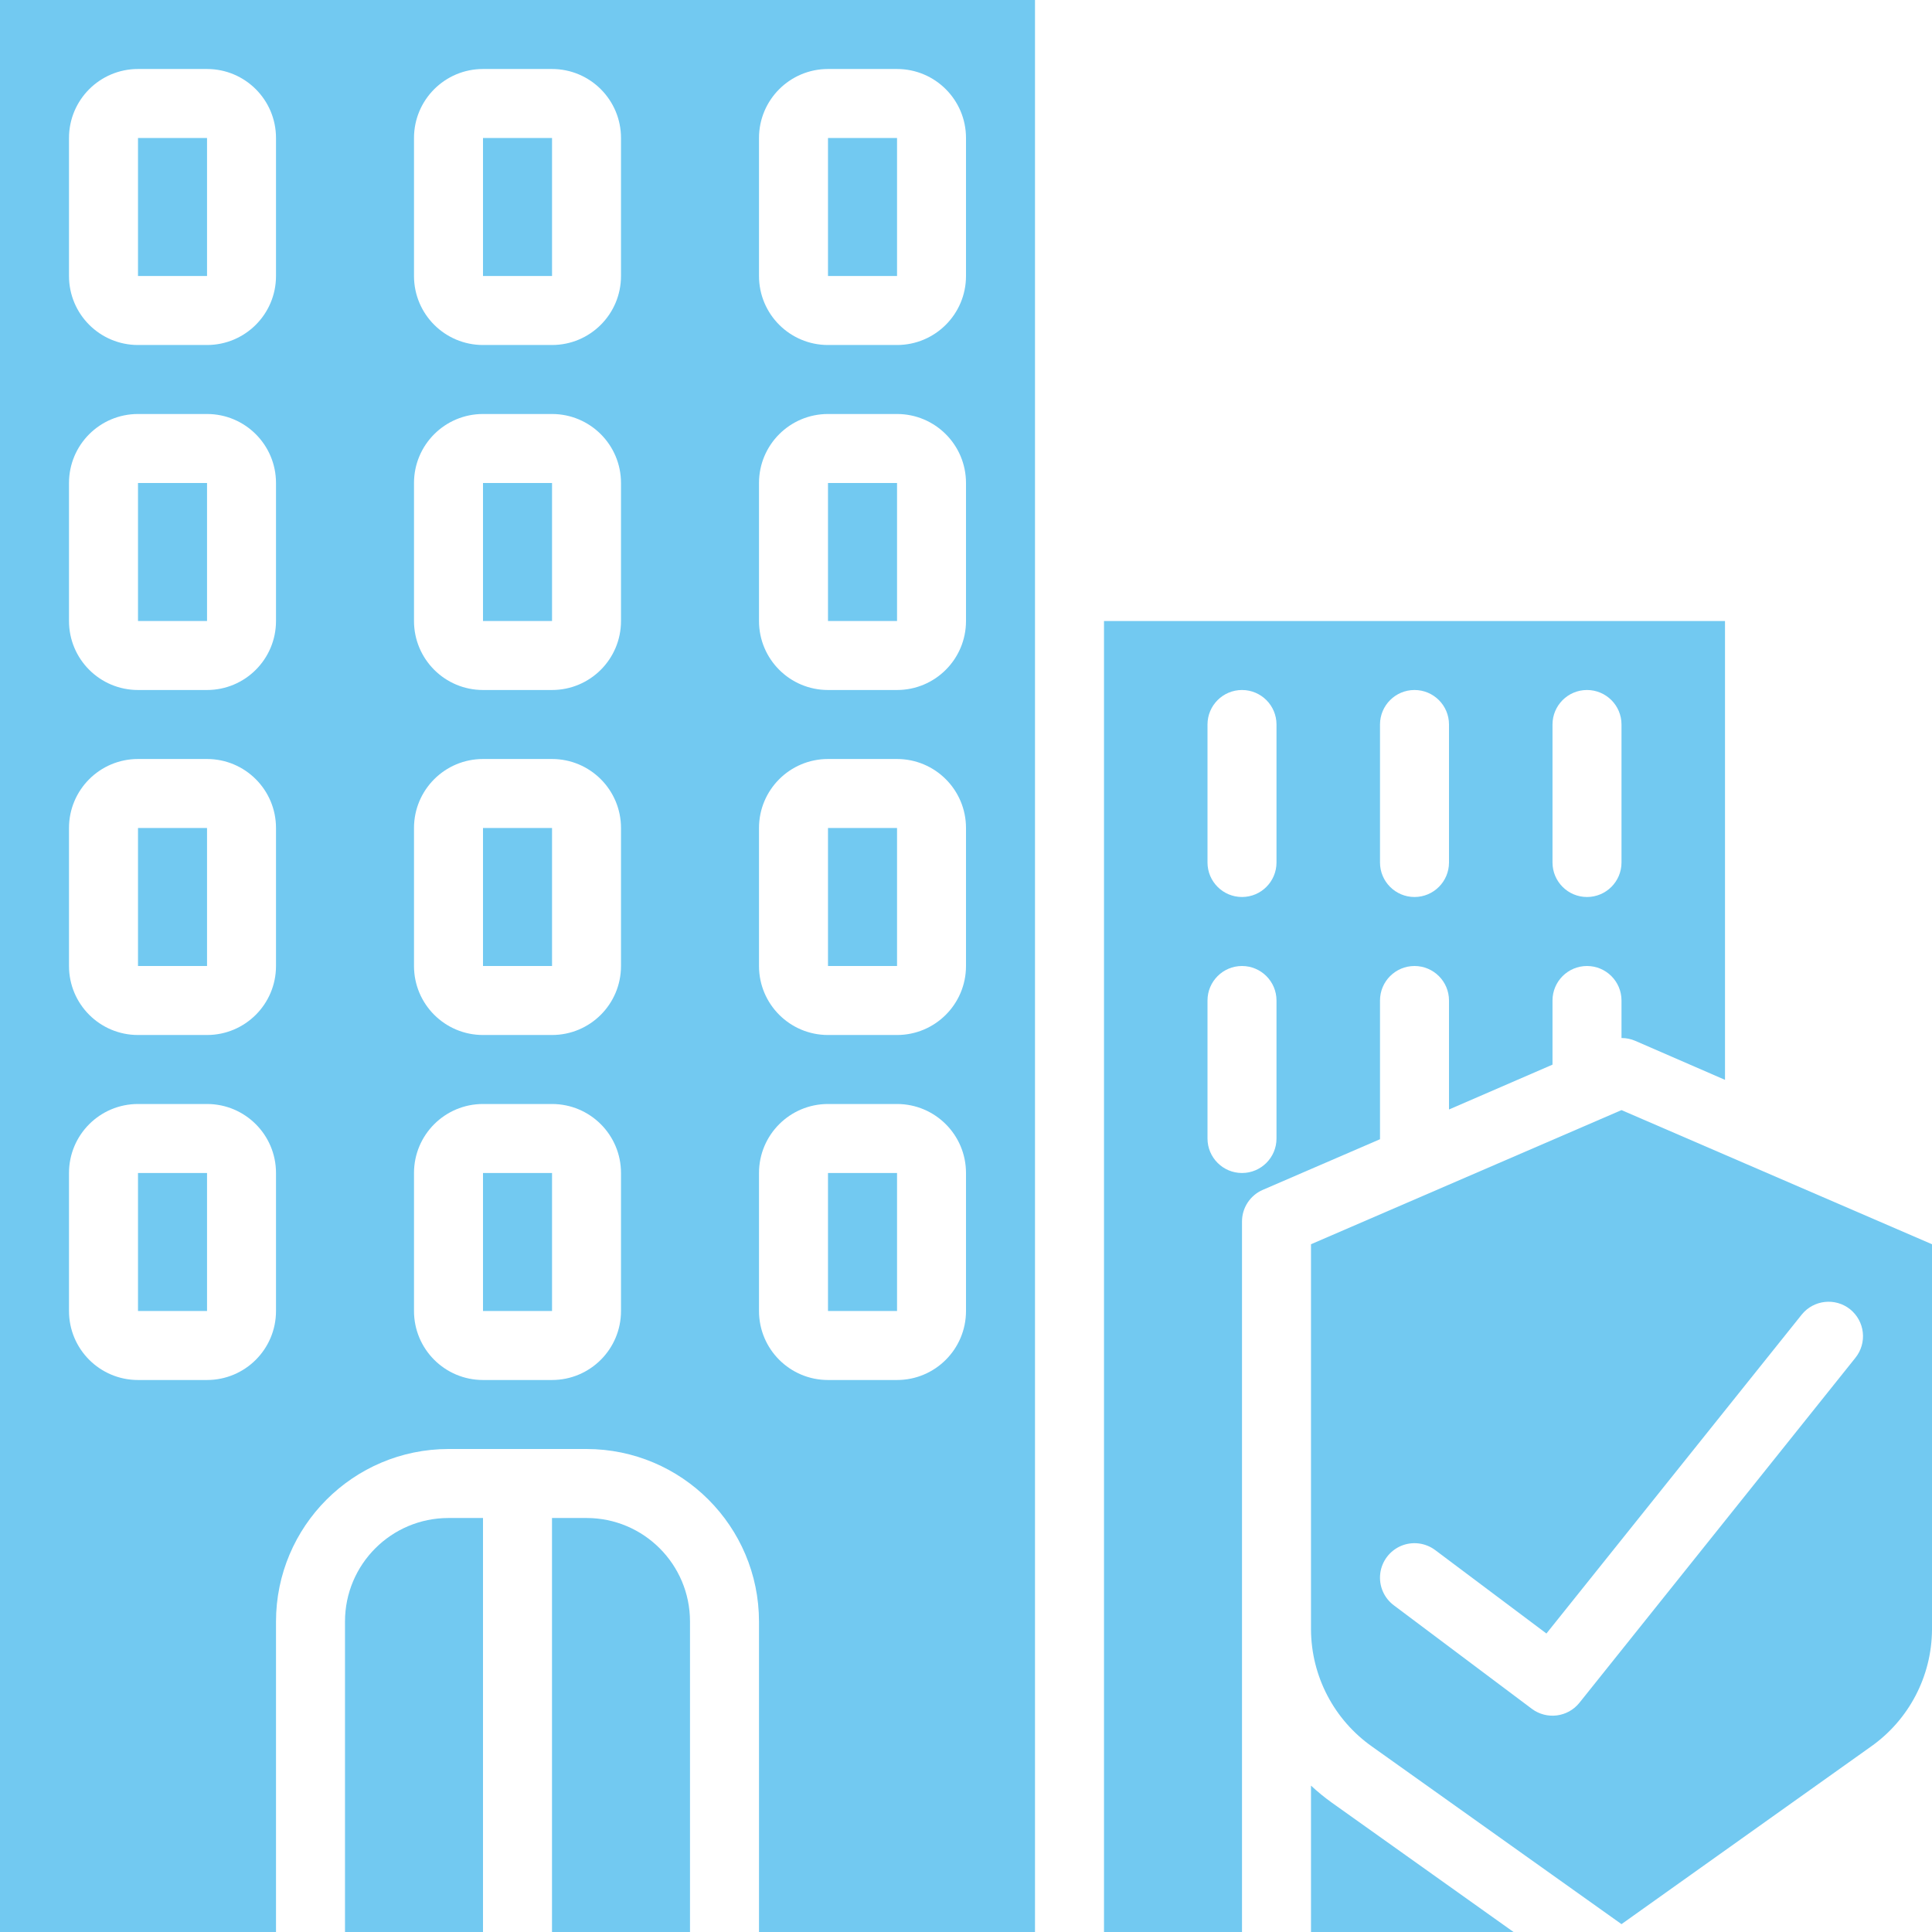
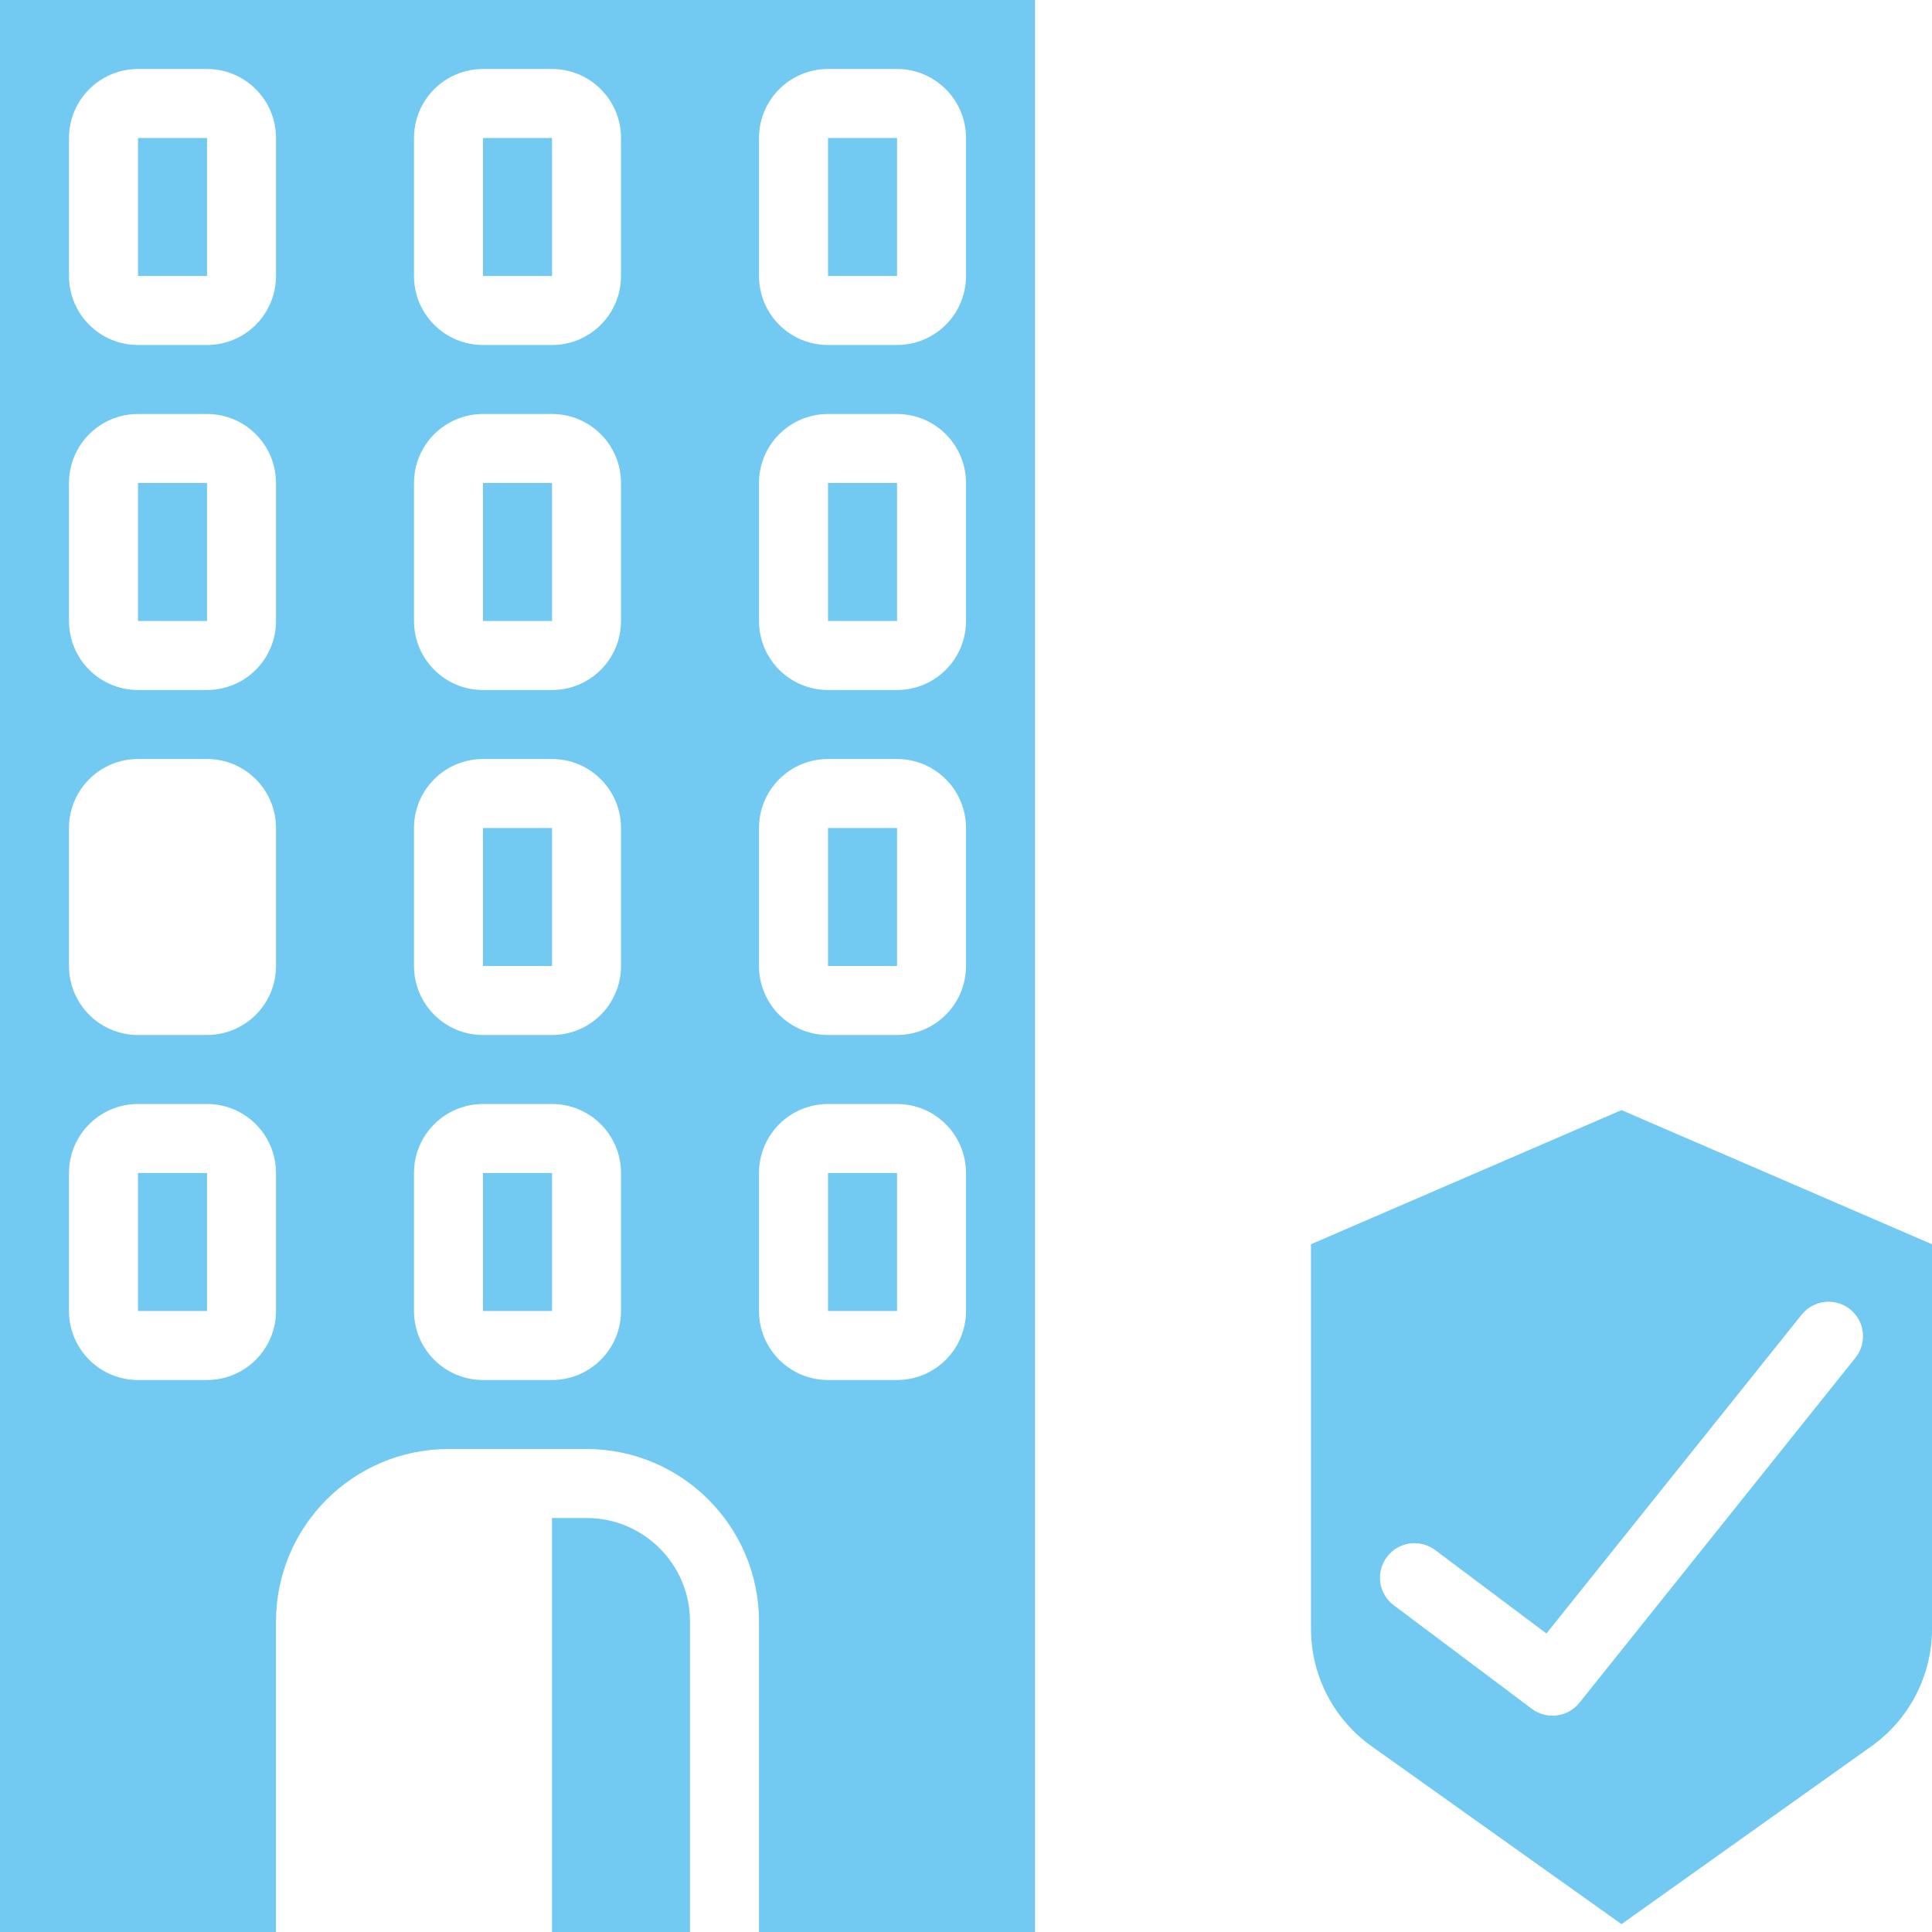
<svg xmlns="http://www.w3.org/2000/svg" width="512" height="512" viewBox="0 0 56 56" version="1.1">
  <title>049 - Building Insurance</title>
  <desc>Created with Sketch.</desc>
  <defs />
  <g id="Page-1" stroke="none" stroke-width="1" fill="#72c9f1" fill-rule="evenodd">
    <g id="049---Building-Insurance" fill="#72c9f1" fill-rule="nonzero">
      <rect id="Rectangle-path" x="14" y="4" width="2.001" height="4" />
-       <rect id="Rectangle-path" x="4" y="24" width="2.001" height="4" />
      <rect id="Rectangle-path" x="4" y="14" width="2.001" height="4" />
      <rect id="Rectangle-path" x="24" y="34" width="2.001" height="4" />
      <rect id="Rectangle-path" x="14" y="14" width="2.001" height="4" />
      <rect id="Rectangle-path" x="4" y="34" width="2.001" height="4" />
      <rect id="Rectangle-path" x="14" y="34" width="2.001" height="4" />
      <rect id="Rectangle-path" x="4" y="4" width="2.001" height="4" />
      <rect id="Rectangle-path" x="24" y="24" width="2.001" height="4" />
      <path d="M17,44 L16,44 L16,56 L20,56 L20,47 C20,45.343 18.657,44 17,44 Z" id="Shape" />
-       <path d="M40,33 L40,29 C40,28.448 40.448,28 41,28 C41.552,28 42,28.448 42,29 L42,32.159 L45,30.859 L45,29 C45,28.448 45.448,28 46,28 C46.552,28 47,28.448 47,29 L47,30.088 C47.138,30.087 47.274,30.115 47.4,30.17 L50,31.3 L50,18 L32,18 L32,56 L36,56 L36,35.408 C35.999,35.01 36.235,34.649 36.6,34.49 L40,33.021 C40,33.014 40,33.007 40,33 Z M45,21 C45,20.448 45.448,20 46,20 C46.552,20 47,20.448 47,21 L47,25 C47,25.552 46.552,26 46,26 C45.448,26 45,25.552 45,25 L45,21 Z M40,21 C40,20.448 40.448,20 41,20 C41.552,20 42,20.448 42,21 L42,25 C42,25.552 41.552,26 41,26 C40.448,26 40,25.552 40,25 L40,21 Z M37,33 C37,33.552 36.552,34 36,34 C35.448,34 35,33.552 35,33 L35,29 C35,28.448 35.448,28 36,28 C36.552,28 37,28.448 37,29 L37,33 Z M37,25 C37,25.552 36.552,26 36,26 C35.448,26 35,25.552 35,25 L35,21 C35,20.448 35.448,20 36,20 C36.552,20 37,20.448 37,21 L37,25 Z" id="Shape" />
-       <path d="M38,51.757 L38,56 L43.871,56 L38.608,52.254 C38.395,52.102 38.192,51.936 38,51.757 Z" id="Shape" />
-       <path d="M10,47 L10,56 L14,56 L14,44 L13,44 C11.343,44 10,45.343 10,47 Z" id="Shape" />
      <path d="M50.59,33.728 L47,32.177 L46.391,32.44 L38,36.065 L38,47.24 C38.009,48.588 38.668,49.848 39.769,50.625 L47,55.772 L54.231,50.625 C55.332,49.848 55.991,48.588 56,47.24 L56,36.065 L50.632,33.746 L50.59,33.728 Z M53.625,37.949 C53.832,38.115 53.965,38.356 53.994,38.62 C54.024,38.883 53.947,39.148 53.781,39.355 L45.781,49.355 C45.443,49.777 44.832,49.854 44.4,49.53 L40.4,46.53 C40.114,46.316 39.964,45.965 40.007,45.61 C40.05,45.256 40.279,44.951 40.607,44.81 C40.936,44.67 41.314,44.716 41.6,44.93 L44.824,47.348 L52.224,38.104 C52.569,37.676 53.195,37.607 53.625,37.949 Z" id="Shape" />
      <rect id="Rectangle-path" x="14" y="24" width="2.001" height="4" />
      <path d="M0,56 L8,56 L8,47 C8.003,44.24 10.24,42.003 13,42 L17,42 C19.76,42.003 21.997,44.24 22,47 L22,56 L30,56 L30,0 L0,0 L0,56 Z M22,4 C22,2.895 22.895,2 24,2 L26,2 C27.105,2 28,2.895 28,4 L28,8 C28,9.105 27.105,10 26,10 L24,10 C22.895,10 22,9.105 22,8 L22,4 Z M22,14 C22,12.895 22.895,12 24,12 L26,12 C27.105,12 28,12.895 28,14 L28,18 C28,19.105 27.105,20 26,20 L24,20 C22.895,20 22,19.105 22,18 L22,14 Z M22,24 C22,22.895 22.895,22 24,22 L26,22 C27.105,22 28,22.895 28,24 L28,28 C28,29.105 27.105,30 26,30 L24,30 C22.895,30 22,29.105 22,28 L22,24 Z M22,34 C22,32.895 22.895,32 24,32 L26,32 C27.105,32 28,32.895 28,34 L28,38 C28,39.105 27.105,40 26,40 L24,40 C22.895,40 22,39.105 22,38 L22,34 Z M12,4 C12,2.895 12.895,2 14,2 L16,2 C17.105,2 18,2.895 18,4 L18,8 C18,9.105 17.105,10 16,10 L14,10 C12.895,10 12,9.105 12,8 L12,4 Z M12,14 C12,12.895 12.895,12 14,12 L16,12 C17.105,12 18,12.895 18,14 L18,18 C18,19.105 17.105,20 16,20 L14,20 C12.895,20 12,19.105 12,18 L12,14 Z M12,24 C12,22.895 12.895,22 14,22 L16,22 C17.105,22 18,22.895 18,24 L18,28 C18,29.105 17.105,30 16,30 L14,30 C12.895,30 12,29.105 12,28 L12,24 Z M12,34 C12,32.895 12.895,32 14,32 L16,32 C17.105,32 18,32.895 18,34 L18,38 C18,39.105 17.105,40 16,40 L14,40 C12.895,40 12,39.105 12,38 L12,34 Z M2,4 C2,2.895 2.895,2 4,2 L6,2 C7.105,2 8,2.895 8,4 L8,8 C8,9.105 7.105,10 6,10 L4,10 C2.895,10 2,9.105 2,8 L2,4 Z M2,14 C2,12.895 2.895,12 4,12 L6,12 C7.105,12 8,12.895 8,14 L8,18 C8,19.105 7.105,20 6,20 L4,20 C2.895,20 2,19.105 2,18 L2,14 Z M2,24 C2,22.895 2.895,22 4,22 L6,22 C7.105,22 8,22.895 8,24 L8,28 C8,29.105 7.105,30 6,30 L4,30 C2.895,30 2,29.105 2,28 L2,24 Z M2,34 C2,32.895 2.895,32 4,32 L6,32 C7.105,32 8,32.895 8,34 L8,38 C8,39.105 7.105,40 6,40 L4,40 C2.895,40 2,39.105 2,38 L2,34 Z" id="Shape" />
      <rect id="Rectangle-path" x="24" y="4" width="2.001" height="4" />
      <rect id="Rectangle-path" x="24" y="14" width="2.001" height="4" />
    </g>
  </g>
</svg>